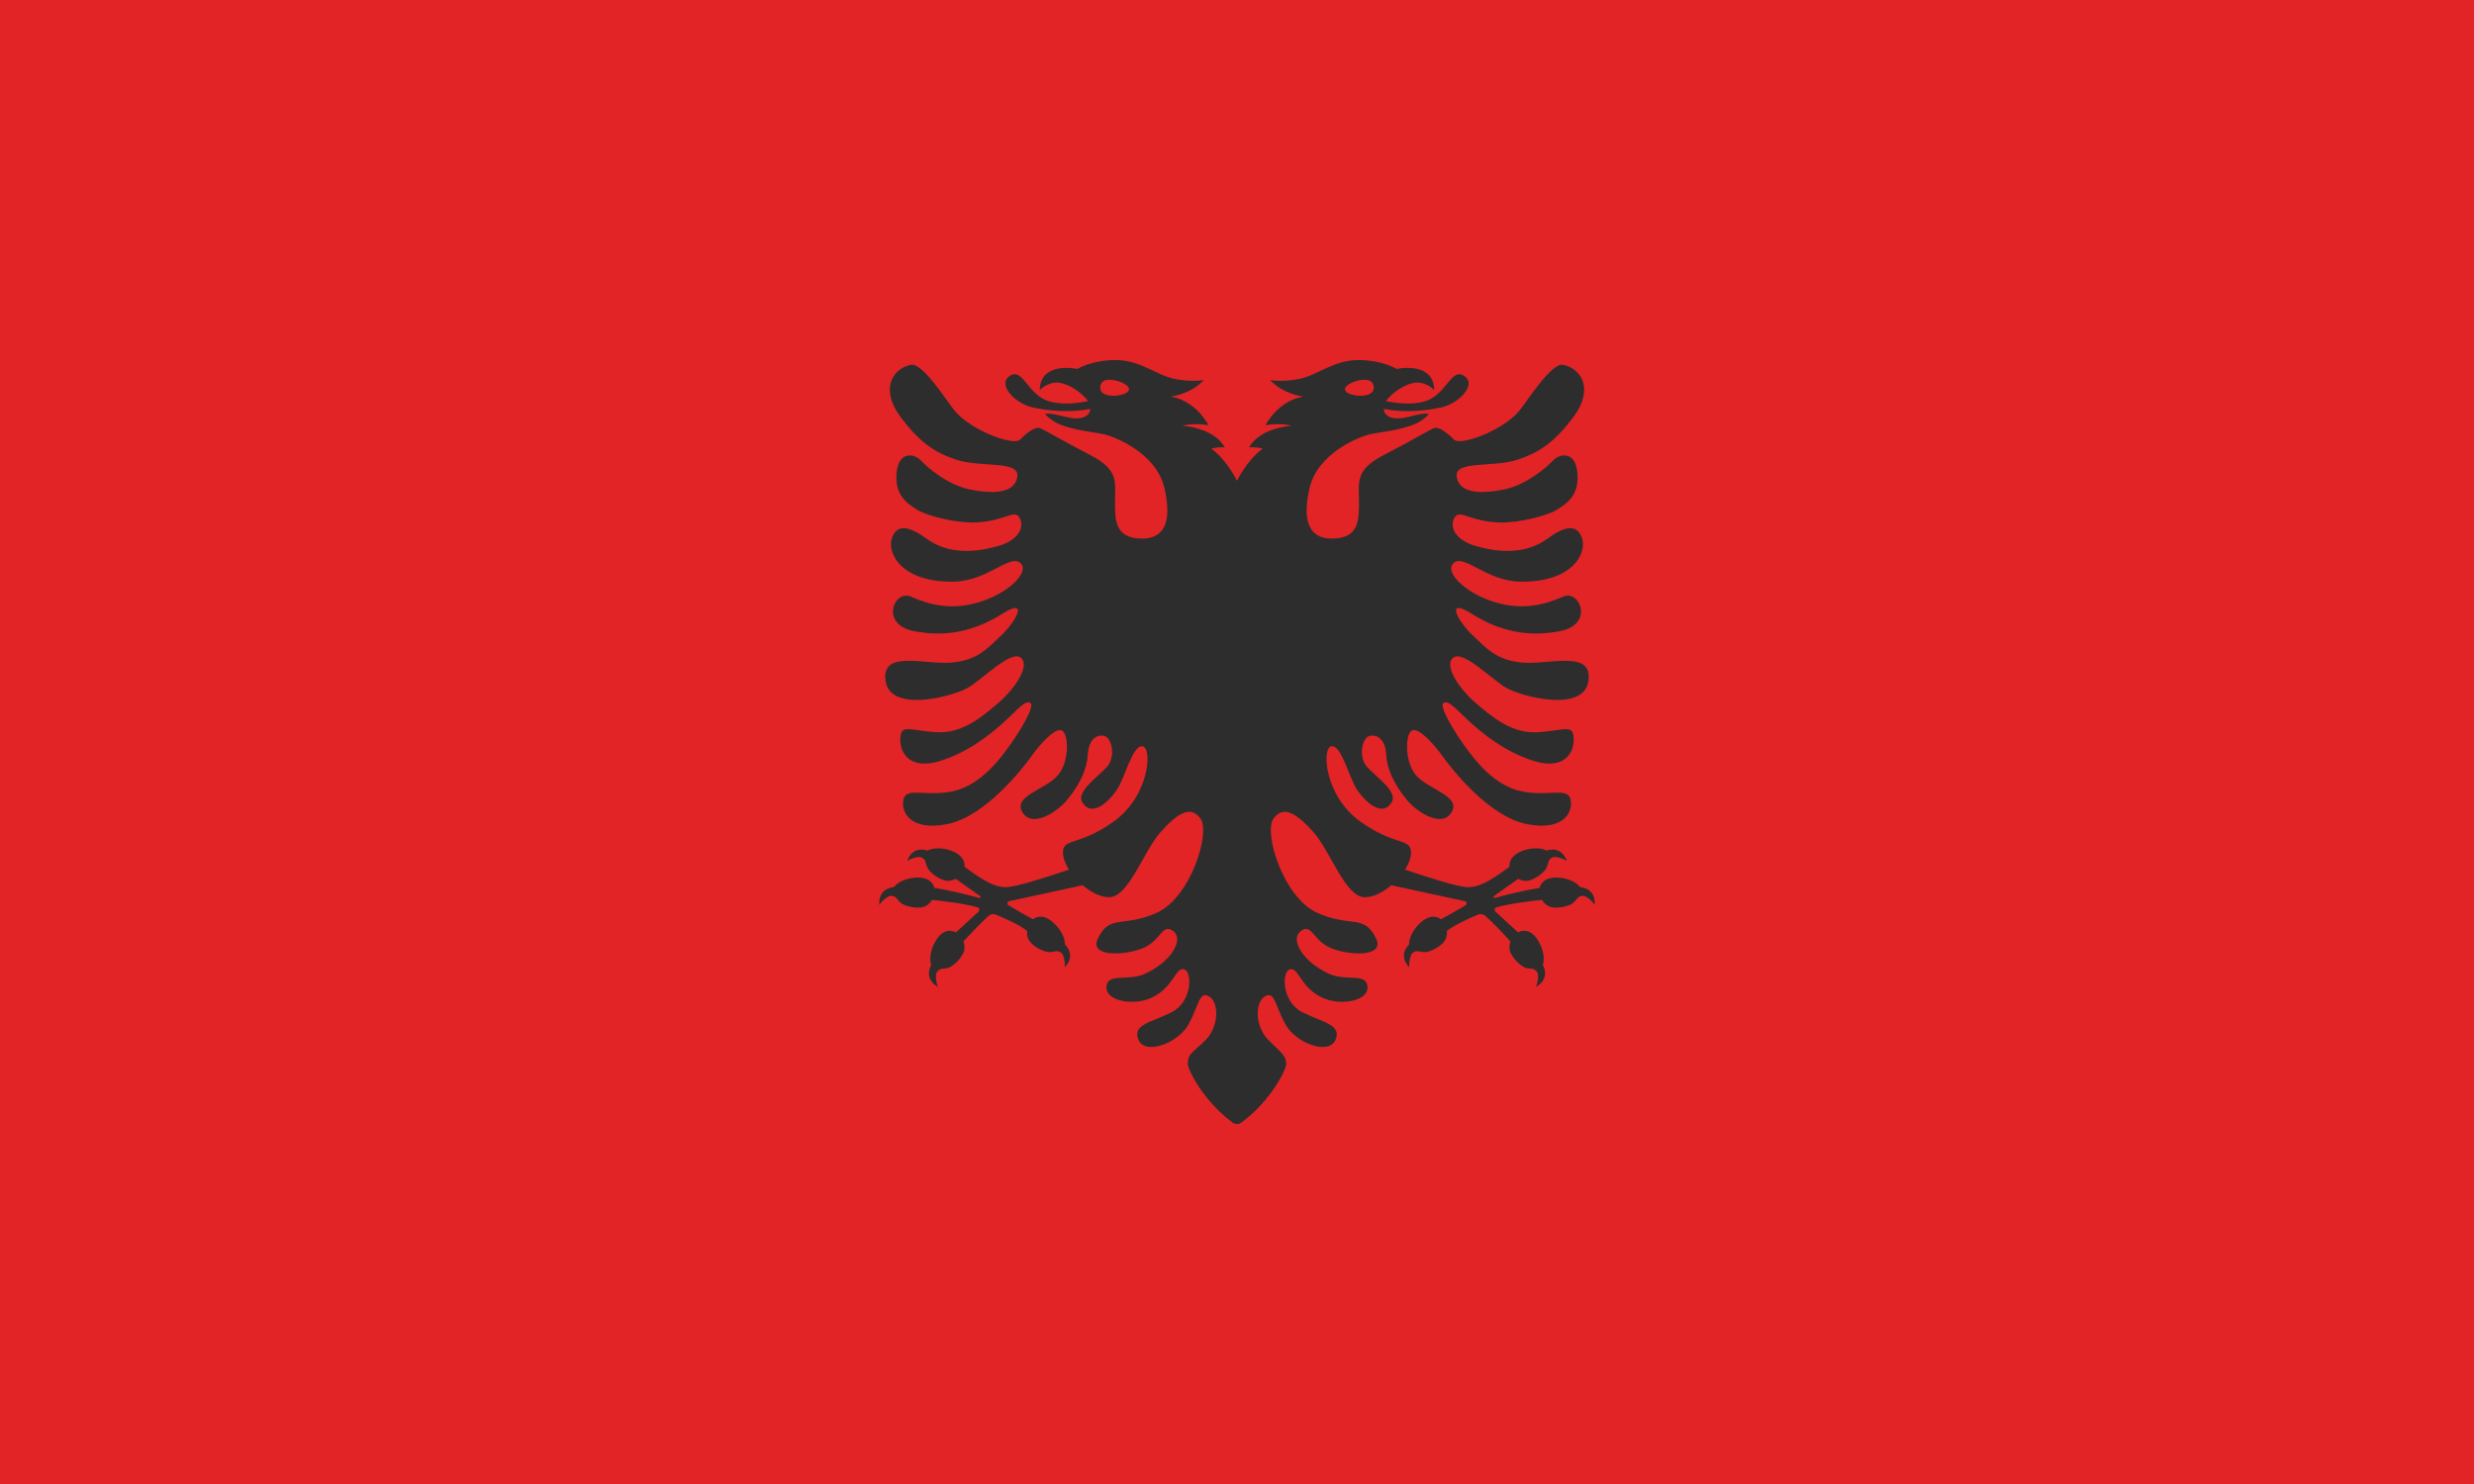
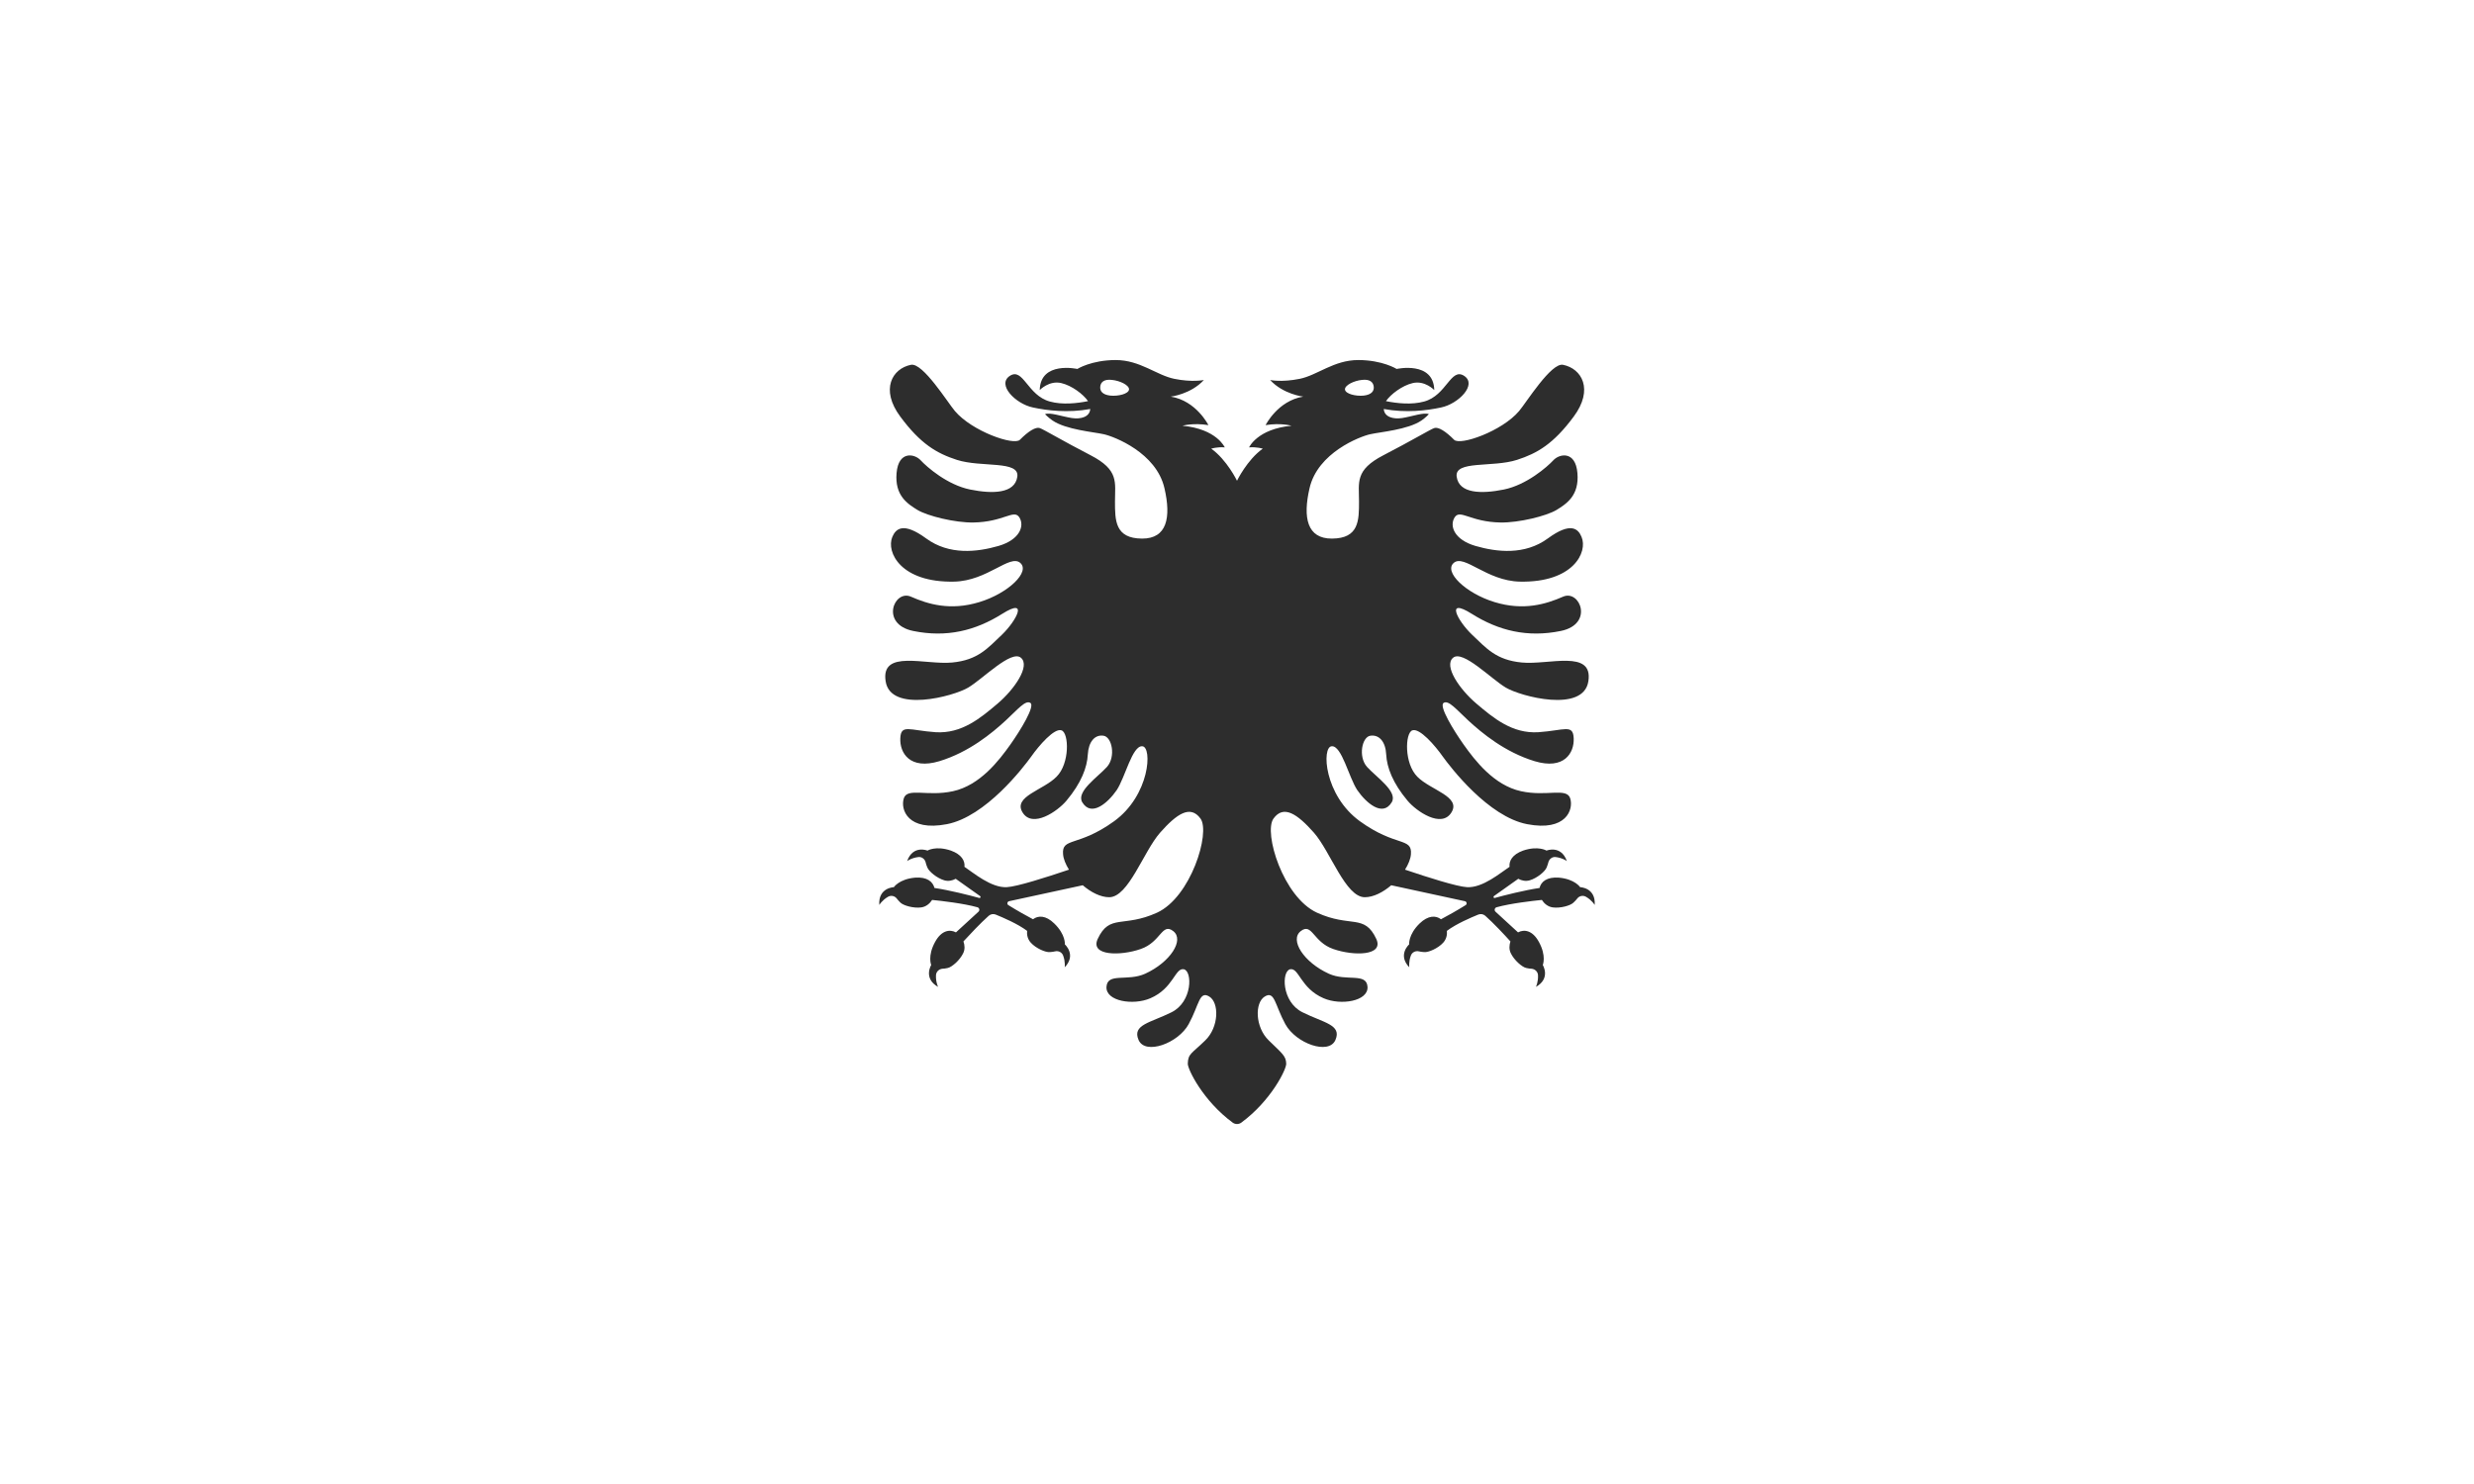
<svg xmlns="http://www.w3.org/2000/svg" width="35px" zoomAndPan="magnify" viewBox="0 0 75 45" height="21" preserveAspectRatio="xMidYMid meet" version="1.0">
-   <rect x="-7.5" width="90" fill="#e22426" y="-4.5" height="54" fill-opacity="1" />
-   <path fill="#2d2d2d" d="M 33.66 11.996 C 33.418 11.969 33.34 11.855 33.355 11.723 C 33.367 11.59 33.469 11.492 33.707 11.52 C 33.949 11.543 34.238 11.68 34.227 11.812 C 34.211 11.945 33.898 12.02 33.66 11.996 Z M 41.289 11.52 C 41.531 11.492 41.629 11.59 41.645 11.723 C 41.66 11.855 41.582 11.969 41.34 11.996 C 41.102 12.02 40.789 11.945 40.773 11.812 C 40.762 11.68 41.051 11.543 41.289 11.52 Z M 47.902 26.902 C 47.902 26.902 47.742 26.656 47.258 26.613 C 46.895 26.586 46.715 26.738 46.672 26.926 C 46.223 26.992 45.605 27.148 45.312 27.23 C 45.281 27.238 45.262 27.195 45.289 27.172 L 46.027 26.648 C 46.129 26.703 46.25 26.73 46.371 26.695 C 46.598 26.629 46.84 26.426 46.887 26.305 C 46.914 26.242 46.926 26.191 46.938 26.152 C 46.961 26.051 47.055 25.977 47.156 25.988 C 47.363 26.012 47.5 26.109 47.5 26.109 C 47.32 25.613 46.883 25.793 46.883 25.793 C 46.883 25.793 46.633 25.637 46.172 25.793 C 45.848 25.91 45.742 26.105 45.762 26.285 C 45.488 26.465 44.953 26.926 44.477 26.902 C 44.172 26.887 43.285 26.605 42.594 26.371 C 42.695 26.207 42.762 26.047 42.773 25.902 C 42.812 25.383 42.32 25.691 41.23 24.906 C 40.137 24.117 40.062 22.648 40.371 22.629 C 40.676 22.605 40.891 23.578 41.148 23.961 C 41.41 24.34 41.91 24.785 42.188 24.332 C 42.391 24.008 41.715 23.559 41.441 23.254 C 41.168 22.945 41.289 22.34 41.547 22.309 C 41.809 22.273 42.004 22.488 42.023 22.879 C 42.043 23.273 42.223 23.746 42.668 24.277 C 42.938 24.602 43.699 25.125 44 24.637 C 44.301 24.152 43.367 23.961 42.965 23.551 C 42.566 23.148 42.594 22.234 42.812 22.148 C 43.035 22.062 43.508 22.613 43.738 22.941 C 43.973 23.266 45.117 24.766 46.297 24.992 C 47.477 25.219 47.707 24.551 47.602 24.211 C 47.496 23.871 46.891 24.164 46.109 23.992 C 45.289 23.812 44.715 23.062 44.371 22.578 C 44.066 22.148 43.617 21.414 43.762 21.316 C 43.91 21.215 44.148 21.512 44.512 21.848 C 44.93 22.234 45.625 22.809 46.523 23.082 C 47.422 23.352 47.727 22.828 47.707 22.387 C 47.688 21.949 47.43 22.148 46.637 22.203 C 45.844 22.254 45.27 21.77 44.758 21.336 C 44.246 20.902 43.758 20.191 44.051 19.945 C 44.344 19.699 45.199 20.582 45.645 20.848 C 46.09 21.117 48.008 21.629 48.152 20.656 C 48.301 19.684 46.953 20.168 46.137 20.09 C 45.352 20.016 45.059 19.656 44.625 19.246 C 44.184 18.824 43.805 18.102 44.617 18.613 C 45.43 19.125 46.305 19.34 47.316 19.133 C 48.328 18.926 47.895 17.867 47.383 18.094 C 46.867 18.32 46.188 18.527 45.309 18.258 C 44.434 17.992 43.754 17.336 44.074 17.066 C 44.391 16.801 45.066 17.613 46.07 17.637 C 47.695 17.672 48.141 16.742 47.945 16.281 C 47.844 16.035 47.621 15.816 46.922 16.328 C 46.223 16.84 45.379 16.742 44.73 16.555 C 44.086 16.367 43.934 15.949 44.098 15.688 C 44.266 15.43 44.566 15.828 45.492 15.844 C 46.051 15.852 46.875 15.648 47.184 15.465 C 47.488 15.277 47.879 15.031 47.82 14.344 C 47.762 13.66 47.273 13.758 47.09 13.957 C 46.902 14.16 46.281 14.703 45.59 14.844 C 44.898 14.984 44.23 14.965 44.16 14.457 C 44.086 13.953 45.246 14.184 45.988 13.945 C 46.605 13.746 47.094 13.461 47.707 12.633 C 48.32 11.809 47.953 11.176 47.383 11.062 C 47.023 10.992 46.273 12.203 46.051 12.465 C 45.531 13.078 44.266 13.52 44.082 13.336 C 43.828 13.078 43.602 12.938 43.48 12.98 C 43.355 13.023 42.809 13.355 41.938 13.805 C 41.07 14.254 41.199 14.625 41.199 15.203 C 41.199 15.781 41.199 16.328 40.379 16.332 C 39.625 16.336 39.492 15.699 39.699 14.805 C 39.945 13.727 41.223 13.238 41.535 13.168 C 41.844 13.098 42.684 13.031 43.094 12.75 C 43.215 12.668 43.316 12.559 43.316 12.559 C 43.168 12.496 42.824 12.625 42.508 12.676 C 42.23 12.719 41.965 12.641 41.949 12.402 C 42.621 12.527 43.258 12.449 43.691 12.355 C 44.211 12.246 44.789 11.664 44.387 11.398 C 43.98 11.133 43.855 11.992 43.172 12.176 C 42.793 12.281 42.344 12.23 42.016 12.164 C 42.156 11.957 42.508 11.691 42.824 11.617 C 43.195 11.527 43.48 11.828 43.48 11.828 C 43.461 10.938 42.34 11.188 42.34 11.188 C 42.34 11.188 41.914 10.918 41.176 10.918 C 40.434 10.918 39.938 11.379 39.398 11.488 C 38.855 11.598 38.504 11.523 38.504 11.523 C 38.902 11.957 39.508 12.027 39.508 12.027 C 38.734 12.152 38.367 12.891 38.367 12.891 C 38.832 12.816 39.152 12.91 39.152 12.91 C 38.113 13.008 37.867 13.566 37.867 13.566 C 38.098 13.547 38.281 13.605 38.281 13.605 C 37.805 13.945 37.5 14.578 37.5 14.578 C 37.5 14.578 37.195 13.945 36.719 13.605 C 36.719 13.605 36.902 13.547 37.129 13.566 C 37.129 13.566 36.887 13.008 35.848 12.91 C 35.848 12.91 36.168 12.816 36.633 12.891 C 36.633 12.891 36.266 12.152 35.492 12.027 C 35.492 12.027 36.098 11.957 36.496 11.523 C 36.496 11.523 36.145 11.598 35.602 11.488 C 35.062 11.379 34.562 10.918 33.824 10.918 C 33.086 10.918 32.66 11.188 32.66 11.188 C 32.66 11.188 31.539 10.938 31.52 11.828 C 31.52 11.828 31.805 11.527 32.176 11.617 C 32.492 11.691 32.844 11.957 32.984 12.164 C 32.656 12.23 32.207 12.281 31.828 12.176 C 31.145 11.992 31.02 11.133 30.613 11.398 C 30.211 11.664 30.789 12.246 31.309 12.355 C 31.738 12.449 32.379 12.527 33.051 12.402 C 33.035 12.641 32.77 12.719 32.492 12.676 C 32.172 12.625 31.832 12.496 31.68 12.559 C 31.68 12.559 31.785 12.668 31.906 12.75 C 32.316 13.031 33.156 13.098 33.465 13.168 C 33.777 13.238 35.055 13.727 35.301 14.805 C 35.508 15.699 35.375 16.336 34.621 16.332 C 33.801 16.328 33.801 15.781 33.801 15.203 C 33.801 14.625 33.93 14.254 33.062 13.805 C 32.191 13.355 31.645 13.023 31.52 12.98 C 31.398 12.938 31.172 13.078 30.918 13.336 C 30.734 13.52 29.469 13.078 28.949 12.465 C 28.727 12.203 27.977 10.992 27.617 11.062 C 27.047 11.176 26.68 11.809 27.293 12.633 C 27.906 13.461 28.395 13.746 29.008 13.945 C 29.754 14.184 30.914 13.953 30.84 14.457 C 30.766 14.965 30.102 14.984 29.41 14.844 C 28.715 14.703 28.098 14.16 27.91 13.957 C 27.727 13.758 27.238 13.66 27.18 14.344 C 27.121 15.031 27.512 15.277 27.816 15.465 C 28.125 15.648 28.949 15.852 29.508 15.844 C 30.434 15.828 30.734 15.43 30.902 15.688 C 31.066 15.949 30.914 16.367 30.27 16.555 C 29.621 16.742 28.777 16.84 28.078 16.328 C 27.379 15.816 27.156 16.035 27.051 16.281 C 26.859 16.742 27.305 17.672 28.93 17.637 C 29.934 17.613 30.609 16.801 30.926 17.066 C 31.246 17.336 30.566 17.992 29.688 18.258 C 28.809 18.527 28.129 18.32 27.617 18.094 C 27.105 17.867 26.672 18.926 27.684 19.133 C 28.695 19.34 29.57 19.125 30.383 18.613 C 31.195 18.102 30.812 18.824 30.375 19.246 C 29.941 19.656 29.648 20.016 28.863 20.09 C 28.047 20.168 26.699 19.684 26.848 20.656 C 26.992 21.629 28.91 21.117 29.355 20.848 C 29.801 20.582 30.656 19.699 30.949 19.945 C 31.242 20.191 30.754 20.902 30.242 21.336 C 29.73 21.77 29.156 22.254 28.363 22.203 C 27.57 22.148 27.312 21.949 27.293 22.387 C 27.273 22.828 27.578 23.352 28.477 23.082 C 29.375 22.809 30.07 22.234 30.488 21.848 C 30.852 21.512 31.09 21.215 31.238 21.316 C 31.383 21.414 30.934 22.148 30.629 22.578 C 30.285 23.062 29.711 23.812 28.891 23.992 C 28.105 24.164 27.504 23.871 27.398 24.211 C 27.293 24.551 27.523 25.219 28.703 24.992 C 29.883 24.766 31.027 23.266 31.262 22.941 C 31.492 22.613 31.965 22.062 32.184 22.148 C 32.406 22.234 32.434 23.148 32.031 23.551 C 31.633 23.961 30.699 24.152 31 24.637 C 31.301 25.125 32.062 24.602 32.332 24.277 C 32.777 23.746 32.957 23.273 32.977 22.879 C 33 22.488 33.191 22.273 33.449 22.309 C 33.711 22.34 33.832 22.945 33.559 23.254 C 33.285 23.559 32.609 24.008 32.812 24.332 C 33.09 24.785 33.59 24.34 33.852 23.961 C 34.109 23.578 34.324 22.605 34.629 22.629 C 34.938 22.648 34.863 24.117 33.77 24.906 C 32.68 25.691 32.184 25.383 32.227 25.902 C 32.238 26.047 32.305 26.207 32.406 26.371 C 31.715 26.605 30.828 26.887 30.52 26.902 C 30.047 26.926 29.508 26.465 29.238 26.285 C 29.258 26.105 29.152 25.91 28.828 25.793 C 28.367 25.637 28.117 25.793 28.117 25.793 C 28.117 25.793 27.68 25.613 27.5 26.109 C 27.5 26.109 27.637 26.012 27.844 25.988 C 27.945 25.977 28.039 26.051 28.062 26.152 C 28.07 26.191 28.086 26.242 28.113 26.305 C 28.16 26.426 28.402 26.629 28.629 26.695 C 28.75 26.73 28.871 26.703 28.973 26.648 L 29.711 27.172 C 29.742 27.195 29.719 27.238 29.688 27.23 C 29.395 27.148 28.777 26.992 28.328 26.926 C 28.281 26.738 28.105 26.586 27.742 26.613 C 27.258 26.656 27.098 26.902 27.098 26.902 C 27.098 26.902 26.621 26.914 26.656 27.441 C 26.656 27.441 26.742 27.297 26.918 27.195 C 27.008 27.141 27.125 27.164 27.188 27.25 C 27.215 27.285 27.25 27.324 27.297 27.371 C 27.391 27.461 27.695 27.547 27.926 27.516 C 28.078 27.496 28.188 27.395 28.258 27.289 C 28.531 27.316 29.219 27.395 29.633 27.512 C 29.691 27.531 29.707 27.605 29.664 27.645 L 28.98 28.273 C 28.793 28.172 28.539 28.211 28.348 28.562 C 28.113 28.988 28.23 29.262 28.23 29.262 C 28.23 29.262 27.98 29.668 28.438 29.926 C 28.438 29.926 28.363 29.773 28.375 29.566 C 28.383 29.461 28.469 29.383 28.574 29.375 C 28.613 29.375 28.668 29.367 28.734 29.352 C 28.859 29.324 29.098 29.117 29.199 28.906 C 29.258 28.789 29.246 28.656 29.207 28.547 C 29.383 28.355 29.723 27.992 29.973 27.77 C 30.031 27.719 30.113 27.703 30.188 27.734 C 30.398 27.82 30.852 28.012 31.137 28.227 C 31.125 28.344 31.152 28.48 31.25 28.586 C 31.406 28.758 31.695 28.883 31.824 28.871 C 31.895 28.867 31.945 28.859 31.988 28.848 C 32.09 28.824 32.195 28.879 32.23 28.977 C 32.301 29.168 32.277 29.332 32.277 29.332 C 32.641 28.953 32.281 28.637 32.281 28.637 C 32.281 28.637 32.312 28.344 31.961 28.004 C 31.703 27.75 31.469 27.758 31.316 27.875 C 31.117 27.77 30.836 27.613 30.566 27.445 C 30.52 27.414 30.535 27.34 30.59 27.328 L 32.824 26.844 C 33.074 27.059 33.367 27.207 33.625 27.207 C 34.211 27.207 34.664 25.824 35.168 25.25 C 35.676 24.676 36.086 24.398 36.395 24.824 C 36.699 25.25 36.102 27.207 35.074 27.676 C 34.051 28.141 33.637 27.699 33.277 28.473 C 33.039 28.988 33.969 28.992 34.582 28.777 C 35.195 28.566 35.223 27.969 35.566 28.234 C 35.914 28.5 35.477 29.18 34.715 29.527 C 34.176 29.77 33.57 29.484 33.543 29.926 C 33.52 30.363 34.355 30.496 34.875 30.27 C 35.574 29.969 35.621 29.34 35.887 29.391 C 36.152 29.445 36.152 30.379 35.516 30.695 C 34.875 31.016 34.316 31.07 34.516 31.535 C 34.715 32 35.715 31.641 36.035 31.055 C 36.355 30.469 36.355 30.031 36.66 30.219 C 36.965 30.406 36.953 31.145 36.539 31.547 C 36.129 31.949 36.016 31.945 36.008 32.254 C 36.004 32.426 36.473 33.383 37.371 34.043 C 37.449 34.098 37.551 34.098 37.629 34.043 C 38.527 33.383 39 32.426 38.992 32.254 C 38.984 32.016 38.871 31.949 38.461 31.547 C 38.047 31.145 38.035 30.406 38.34 30.219 C 38.645 30.031 38.645 30.469 38.965 31.055 C 39.285 31.641 40.285 32 40.484 31.535 C 40.684 31.07 40.125 31.016 39.484 30.695 C 38.848 30.379 38.848 29.445 39.113 29.391 C 39.379 29.34 39.426 29.969 40.125 30.27 C 40.645 30.496 41.48 30.363 41.457 29.926 C 41.43 29.484 40.82 29.77 40.285 29.527 C 39.523 29.18 39.086 28.5 39.434 28.234 C 39.777 27.969 39.805 28.566 40.418 28.777 C 41.031 28.992 41.961 28.988 41.723 28.473 C 41.363 27.699 40.949 28.141 39.926 27.676 C 38.898 27.207 38.301 25.25 38.605 24.824 C 38.91 24.398 39.324 24.676 39.832 25.25 C 40.336 25.824 40.789 27.207 41.375 27.207 C 41.633 27.207 41.926 27.059 42.176 26.844 L 44.41 27.328 C 44.465 27.34 44.48 27.414 44.434 27.445 C 44.164 27.613 43.883 27.77 43.684 27.875 C 43.531 27.758 43.297 27.75 43.035 28.004 C 42.688 28.344 42.719 28.637 42.719 28.637 C 42.719 28.637 42.359 28.953 42.723 29.332 C 42.723 29.332 42.699 29.168 42.77 28.977 C 42.805 28.879 42.91 28.824 43.012 28.848 C 43.055 28.859 43.105 28.867 43.176 28.871 C 43.305 28.883 43.594 28.758 43.75 28.586 C 43.848 28.48 43.875 28.344 43.863 28.227 C 44.148 28.012 44.602 27.82 44.812 27.734 C 44.887 27.703 44.969 27.719 45.027 27.77 C 45.277 27.992 45.617 28.355 45.789 28.547 C 45.754 28.656 45.742 28.789 45.801 28.906 C 45.902 29.117 46.141 29.324 46.266 29.352 C 46.332 29.367 46.387 29.375 46.426 29.375 C 46.531 29.383 46.617 29.461 46.625 29.566 C 46.637 29.773 46.562 29.926 46.562 29.926 C 47.02 29.668 46.77 29.262 46.77 29.262 C 46.77 29.262 46.887 28.988 46.652 28.562 C 46.461 28.211 46.207 28.172 46.02 28.273 L 45.336 27.645 C 45.293 27.605 45.309 27.531 45.367 27.512 C 45.781 27.395 46.469 27.316 46.742 27.289 C 46.809 27.395 46.922 27.496 47.074 27.516 C 47.305 27.547 47.609 27.461 47.699 27.371 C 47.75 27.324 47.785 27.285 47.812 27.25 C 47.875 27.164 47.992 27.141 48.082 27.195 C 48.258 27.297 48.344 27.441 48.344 27.441 C 48.379 26.914 47.902 26.902 47.902 26.902 " fill-opacity="1" fill-rule="nonzero" />
+   <path fill="#2d2d2d" d="M 33.66 11.996 C 33.418 11.969 33.34 11.855 33.355 11.723 C 33.367 11.59 33.469 11.492 33.707 11.52 C 33.949 11.543 34.238 11.68 34.227 11.812 C 34.211 11.945 33.898 12.02 33.66 11.996 M 41.289 11.52 C 41.531 11.492 41.629 11.59 41.645 11.723 C 41.66 11.855 41.582 11.969 41.34 11.996 C 41.102 12.02 40.789 11.945 40.773 11.812 C 40.762 11.68 41.051 11.543 41.289 11.52 Z M 47.902 26.902 C 47.902 26.902 47.742 26.656 47.258 26.613 C 46.895 26.586 46.715 26.738 46.672 26.926 C 46.223 26.992 45.605 27.148 45.312 27.23 C 45.281 27.238 45.262 27.195 45.289 27.172 L 46.027 26.648 C 46.129 26.703 46.25 26.73 46.371 26.695 C 46.598 26.629 46.84 26.426 46.887 26.305 C 46.914 26.242 46.926 26.191 46.938 26.152 C 46.961 26.051 47.055 25.977 47.156 25.988 C 47.363 26.012 47.5 26.109 47.5 26.109 C 47.32 25.613 46.883 25.793 46.883 25.793 C 46.883 25.793 46.633 25.637 46.172 25.793 C 45.848 25.91 45.742 26.105 45.762 26.285 C 45.488 26.465 44.953 26.926 44.477 26.902 C 44.172 26.887 43.285 26.605 42.594 26.371 C 42.695 26.207 42.762 26.047 42.773 25.902 C 42.812 25.383 42.32 25.691 41.23 24.906 C 40.137 24.117 40.062 22.648 40.371 22.629 C 40.676 22.605 40.891 23.578 41.148 23.961 C 41.41 24.34 41.91 24.785 42.188 24.332 C 42.391 24.008 41.715 23.559 41.441 23.254 C 41.168 22.945 41.289 22.34 41.547 22.309 C 41.809 22.273 42.004 22.488 42.023 22.879 C 42.043 23.273 42.223 23.746 42.668 24.277 C 42.938 24.602 43.699 25.125 44 24.637 C 44.301 24.152 43.367 23.961 42.965 23.551 C 42.566 23.148 42.594 22.234 42.812 22.148 C 43.035 22.062 43.508 22.613 43.738 22.941 C 43.973 23.266 45.117 24.766 46.297 24.992 C 47.477 25.219 47.707 24.551 47.602 24.211 C 47.496 23.871 46.891 24.164 46.109 23.992 C 45.289 23.812 44.715 23.062 44.371 22.578 C 44.066 22.148 43.617 21.414 43.762 21.316 C 43.91 21.215 44.148 21.512 44.512 21.848 C 44.93 22.234 45.625 22.809 46.523 23.082 C 47.422 23.352 47.727 22.828 47.707 22.387 C 47.688 21.949 47.43 22.148 46.637 22.203 C 45.844 22.254 45.27 21.77 44.758 21.336 C 44.246 20.902 43.758 20.191 44.051 19.945 C 44.344 19.699 45.199 20.582 45.645 20.848 C 46.09 21.117 48.008 21.629 48.152 20.656 C 48.301 19.684 46.953 20.168 46.137 20.09 C 45.352 20.016 45.059 19.656 44.625 19.246 C 44.184 18.824 43.805 18.102 44.617 18.613 C 45.43 19.125 46.305 19.34 47.316 19.133 C 48.328 18.926 47.895 17.867 47.383 18.094 C 46.867 18.32 46.188 18.527 45.309 18.258 C 44.434 17.992 43.754 17.336 44.074 17.066 C 44.391 16.801 45.066 17.613 46.07 17.637 C 47.695 17.672 48.141 16.742 47.945 16.281 C 47.844 16.035 47.621 15.816 46.922 16.328 C 46.223 16.84 45.379 16.742 44.73 16.555 C 44.086 16.367 43.934 15.949 44.098 15.688 C 44.266 15.43 44.566 15.828 45.492 15.844 C 46.051 15.852 46.875 15.648 47.184 15.465 C 47.488 15.277 47.879 15.031 47.82 14.344 C 47.762 13.66 47.273 13.758 47.09 13.957 C 46.902 14.16 46.281 14.703 45.59 14.844 C 44.898 14.984 44.23 14.965 44.16 14.457 C 44.086 13.953 45.246 14.184 45.988 13.945 C 46.605 13.746 47.094 13.461 47.707 12.633 C 48.32 11.809 47.953 11.176 47.383 11.062 C 47.023 10.992 46.273 12.203 46.051 12.465 C 45.531 13.078 44.266 13.52 44.082 13.336 C 43.828 13.078 43.602 12.938 43.48 12.98 C 43.355 13.023 42.809 13.355 41.938 13.805 C 41.07 14.254 41.199 14.625 41.199 15.203 C 41.199 15.781 41.199 16.328 40.379 16.332 C 39.625 16.336 39.492 15.699 39.699 14.805 C 39.945 13.727 41.223 13.238 41.535 13.168 C 41.844 13.098 42.684 13.031 43.094 12.75 C 43.215 12.668 43.316 12.559 43.316 12.559 C 43.168 12.496 42.824 12.625 42.508 12.676 C 42.23 12.719 41.965 12.641 41.949 12.402 C 42.621 12.527 43.258 12.449 43.691 12.355 C 44.211 12.246 44.789 11.664 44.387 11.398 C 43.98 11.133 43.855 11.992 43.172 12.176 C 42.793 12.281 42.344 12.23 42.016 12.164 C 42.156 11.957 42.508 11.691 42.824 11.617 C 43.195 11.527 43.48 11.828 43.48 11.828 C 43.461 10.938 42.34 11.188 42.34 11.188 C 42.34 11.188 41.914 10.918 41.176 10.918 C 40.434 10.918 39.938 11.379 39.398 11.488 C 38.855 11.598 38.504 11.523 38.504 11.523 C 38.902 11.957 39.508 12.027 39.508 12.027 C 38.734 12.152 38.367 12.891 38.367 12.891 C 38.832 12.816 39.152 12.91 39.152 12.91 C 38.113 13.008 37.867 13.566 37.867 13.566 C 38.098 13.547 38.281 13.605 38.281 13.605 C 37.805 13.945 37.5 14.578 37.5 14.578 C 37.5 14.578 37.195 13.945 36.719 13.605 C 36.719 13.605 36.902 13.547 37.129 13.566 C 37.129 13.566 36.887 13.008 35.848 12.91 C 35.848 12.91 36.168 12.816 36.633 12.891 C 36.633 12.891 36.266 12.152 35.492 12.027 C 35.492 12.027 36.098 11.957 36.496 11.523 C 36.496 11.523 36.145 11.598 35.602 11.488 C 35.062 11.379 34.562 10.918 33.824 10.918 C 33.086 10.918 32.66 11.188 32.66 11.188 C 32.66 11.188 31.539 10.938 31.52 11.828 C 31.52 11.828 31.805 11.527 32.176 11.617 C 32.492 11.691 32.844 11.957 32.984 12.164 C 32.656 12.23 32.207 12.281 31.828 12.176 C 31.145 11.992 31.02 11.133 30.613 11.398 C 30.211 11.664 30.789 12.246 31.309 12.355 C 31.738 12.449 32.379 12.527 33.051 12.402 C 33.035 12.641 32.77 12.719 32.492 12.676 C 32.172 12.625 31.832 12.496 31.68 12.559 C 31.68 12.559 31.785 12.668 31.906 12.75 C 32.316 13.031 33.156 13.098 33.465 13.168 C 33.777 13.238 35.055 13.727 35.301 14.805 C 35.508 15.699 35.375 16.336 34.621 16.332 C 33.801 16.328 33.801 15.781 33.801 15.203 C 33.801 14.625 33.93 14.254 33.062 13.805 C 32.191 13.355 31.645 13.023 31.52 12.98 C 31.398 12.938 31.172 13.078 30.918 13.336 C 30.734 13.52 29.469 13.078 28.949 12.465 C 28.727 12.203 27.977 10.992 27.617 11.062 C 27.047 11.176 26.68 11.809 27.293 12.633 C 27.906 13.461 28.395 13.746 29.008 13.945 C 29.754 14.184 30.914 13.953 30.84 14.457 C 30.766 14.965 30.102 14.984 29.41 14.844 C 28.715 14.703 28.098 14.16 27.91 13.957 C 27.727 13.758 27.238 13.66 27.18 14.344 C 27.121 15.031 27.512 15.277 27.816 15.465 C 28.125 15.648 28.949 15.852 29.508 15.844 C 30.434 15.828 30.734 15.43 30.902 15.688 C 31.066 15.949 30.914 16.367 30.27 16.555 C 29.621 16.742 28.777 16.84 28.078 16.328 C 27.379 15.816 27.156 16.035 27.051 16.281 C 26.859 16.742 27.305 17.672 28.93 17.637 C 29.934 17.613 30.609 16.801 30.926 17.066 C 31.246 17.336 30.566 17.992 29.688 18.258 C 28.809 18.527 28.129 18.32 27.617 18.094 C 27.105 17.867 26.672 18.926 27.684 19.133 C 28.695 19.34 29.57 19.125 30.383 18.613 C 31.195 18.102 30.812 18.824 30.375 19.246 C 29.941 19.656 29.648 20.016 28.863 20.09 C 28.047 20.168 26.699 19.684 26.848 20.656 C 26.992 21.629 28.91 21.117 29.355 20.848 C 29.801 20.582 30.656 19.699 30.949 19.945 C 31.242 20.191 30.754 20.902 30.242 21.336 C 29.73 21.77 29.156 22.254 28.363 22.203 C 27.57 22.148 27.312 21.949 27.293 22.387 C 27.273 22.828 27.578 23.352 28.477 23.082 C 29.375 22.809 30.07 22.234 30.488 21.848 C 30.852 21.512 31.09 21.215 31.238 21.316 C 31.383 21.414 30.934 22.148 30.629 22.578 C 30.285 23.062 29.711 23.812 28.891 23.992 C 28.105 24.164 27.504 23.871 27.398 24.211 C 27.293 24.551 27.523 25.219 28.703 24.992 C 29.883 24.766 31.027 23.266 31.262 22.941 C 31.492 22.613 31.965 22.062 32.184 22.148 C 32.406 22.234 32.434 23.148 32.031 23.551 C 31.633 23.961 30.699 24.152 31 24.637 C 31.301 25.125 32.062 24.602 32.332 24.277 C 32.777 23.746 32.957 23.273 32.977 22.879 C 33 22.488 33.191 22.273 33.449 22.309 C 33.711 22.34 33.832 22.945 33.559 23.254 C 33.285 23.559 32.609 24.008 32.812 24.332 C 33.09 24.785 33.59 24.34 33.852 23.961 C 34.109 23.578 34.324 22.605 34.629 22.629 C 34.938 22.648 34.863 24.117 33.77 24.906 C 32.68 25.691 32.184 25.383 32.227 25.902 C 32.238 26.047 32.305 26.207 32.406 26.371 C 31.715 26.605 30.828 26.887 30.52 26.902 C 30.047 26.926 29.508 26.465 29.238 26.285 C 29.258 26.105 29.152 25.91 28.828 25.793 C 28.367 25.637 28.117 25.793 28.117 25.793 C 28.117 25.793 27.68 25.613 27.5 26.109 C 27.5 26.109 27.637 26.012 27.844 25.988 C 27.945 25.977 28.039 26.051 28.062 26.152 C 28.07 26.191 28.086 26.242 28.113 26.305 C 28.16 26.426 28.402 26.629 28.629 26.695 C 28.75 26.73 28.871 26.703 28.973 26.648 L 29.711 27.172 C 29.742 27.195 29.719 27.238 29.688 27.23 C 29.395 27.148 28.777 26.992 28.328 26.926 C 28.281 26.738 28.105 26.586 27.742 26.613 C 27.258 26.656 27.098 26.902 27.098 26.902 C 27.098 26.902 26.621 26.914 26.656 27.441 C 26.656 27.441 26.742 27.297 26.918 27.195 C 27.008 27.141 27.125 27.164 27.188 27.25 C 27.215 27.285 27.25 27.324 27.297 27.371 C 27.391 27.461 27.695 27.547 27.926 27.516 C 28.078 27.496 28.188 27.395 28.258 27.289 C 28.531 27.316 29.219 27.395 29.633 27.512 C 29.691 27.531 29.707 27.605 29.664 27.645 L 28.98 28.273 C 28.793 28.172 28.539 28.211 28.348 28.562 C 28.113 28.988 28.23 29.262 28.23 29.262 C 28.23 29.262 27.98 29.668 28.438 29.926 C 28.438 29.926 28.363 29.773 28.375 29.566 C 28.383 29.461 28.469 29.383 28.574 29.375 C 28.613 29.375 28.668 29.367 28.734 29.352 C 28.859 29.324 29.098 29.117 29.199 28.906 C 29.258 28.789 29.246 28.656 29.207 28.547 C 29.383 28.355 29.723 27.992 29.973 27.77 C 30.031 27.719 30.113 27.703 30.188 27.734 C 30.398 27.82 30.852 28.012 31.137 28.227 C 31.125 28.344 31.152 28.48 31.25 28.586 C 31.406 28.758 31.695 28.883 31.824 28.871 C 31.895 28.867 31.945 28.859 31.988 28.848 C 32.09 28.824 32.195 28.879 32.23 28.977 C 32.301 29.168 32.277 29.332 32.277 29.332 C 32.641 28.953 32.281 28.637 32.281 28.637 C 32.281 28.637 32.312 28.344 31.961 28.004 C 31.703 27.75 31.469 27.758 31.316 27.875 C 31.117 27.77 30.836 27.613 30.566 27.445 C 30.52 27.414 30.535 27.34 30.59 27.328 L 32.824 26.844 C 33.074 27.059 33.367 27.207 33.625 27.207 C 34.211 27.207 34.664 25.824 35.168 25.25 C 35.676 24.676 36.086 24.398 36.395 24.824 C 36.699 25.25 36.102 27.207 35.074 27.676 C 34.051 28.141 33.637 27.699 33.277 28.473 C 33.039 28.988 33.969 28.992 34.582 28.777 C 35.195 28.566 35.223 27.969 35.566 28.234 C 35.914 28.5 35.477 29.18 34.715 29.527 C 34.176 29.77 33.57 29.484 33.543 29.926 C 33.52 30.363 34.355 30.496 34.875 30.27 C 35.574 29.969 35.621 29.34 35.887 29.391 C 36.152 29.445 36.152 30.379 35.516 30.695 C 34.875 31.016 34.316 31.07 34.516 31.535 C 34.715 32 35.715 31.641 36.035 31.055 C 36.355 30.469 36.355 30.031 36.66 30.219 C 36.965 30.406 36.953 31.145 36.539 31.547 C 36.129 31.949 36.016 31.945 36.008 32.254 C 36.004 32.426 36.473 33.383 37.371 34.043 C 37.449 34.098 37.551 34.098 37.629 34.043 C 38.527 33.383 39 32.426 38.992 32.254 C 38.984 32.016 38.871 31.949 38.461 31.547 C 38.047 31.145 38.035 30.406 38.34 30.219 C 38.645 30.031 38.645 30.469 38.965 31.055 C 39.285 31.641 40.285 32 40.484 31.535 C 40.684 31.07 40.125 31.016 39.484 30.695 C 38.848 30.379 38.848 29.445 39.113 29.391 C 39.379 29.34 39.426 29.969 40.125 30.27 C 40.645 30.496 41.48 30.363 41.457 29.926 C 41.43 29.484 40.82 29.77 40.285 29.527 C 39.523 29.18 39.086 28.5 39.434 28.234 C 39.777 27.969 39.805 28.566 40.418 28.777 C 41.031 28.992 41.961 28.988 41.723 28.473 C 41.363 27.699 40.949 28.141 39.926 27.676 C 38.898 27.207 38.301 25.25 38.605 24.824 C 38.91 24.398 39.324 24.676 39.832 25.25 C 40.336 25.824 40.789 27.207 41.375 27.207 C 41.633 27.207 41.926 27.059 42.176 26.844 L 44.41 27.328 C 44.465 27.34 44.48 27.414 44.434 27.445 C 44.164 27.613 43.883 27.77 43.684 27.875 C 43.531 27.758 43.297 27.75 43.035 28.004 C 42.688 28.344 42.719 28.637 42.719 28.637 C 42.719 28.637 42.359 28.953 42.723 29.332 C 42.723 29.332 42.699 29.168 42.77 28.977 C 42.805 28.879 42.91 28.824 43.012 28.848 C 43.055 28.859 43.105 28.867 43.176 28.871 C 43.305 28.883 43.594 28.758 43.75 28.586 C 43.848 28.48 43.875 28.344 43.863 28.227 C 44.148 28.012 44.602 27.82 44.812 27.734 C 44.887 27.703 44.969 27.719 45.027 27.77 C 45.277 27.992 45.617 28.355 45.789 28.547 C 45.754 28.656 45.742 28.789 45.801 28.906 C 45.902 29.117 46.141 29.324 46.266 29.352 C 46.332 29.367 46.387 29.375 46.426 29.375 C 46.531 29.383 46.617 29.461 46.625 29.566 C 46.637 29.773 46.562 29.926 46.562 29.926 C 47.02 29.668 46.77 29.262 46.77 29.262 C 46.77 29.262 46.887 28.988 46.652 28.562 C 46.461 28.211 46.207 28.172 46.02 28.273 L 45.336 27.645 C 45.293 27.605 45.309 27.531 45.367 27.512 C 45.781 27.395 46.469 27.316 46.742 27.289 C 46.809 27.395 46.922 27.496 47.074 27.516 C 47.305 27.547 47.609 27.461 47.699 27.371 C 47.75 27.324 47.785 27.285 47.812 27.25 C 47.875 27.164 47.992 27.141 48.082 27.195 C 48.258 27.297 48.344 27.441 48.344 27.441 C 48.379 26.914 47.902 26.902 47.902 26.902 " fill-opacity="1" fill-rule="nonzero" />
</svg>